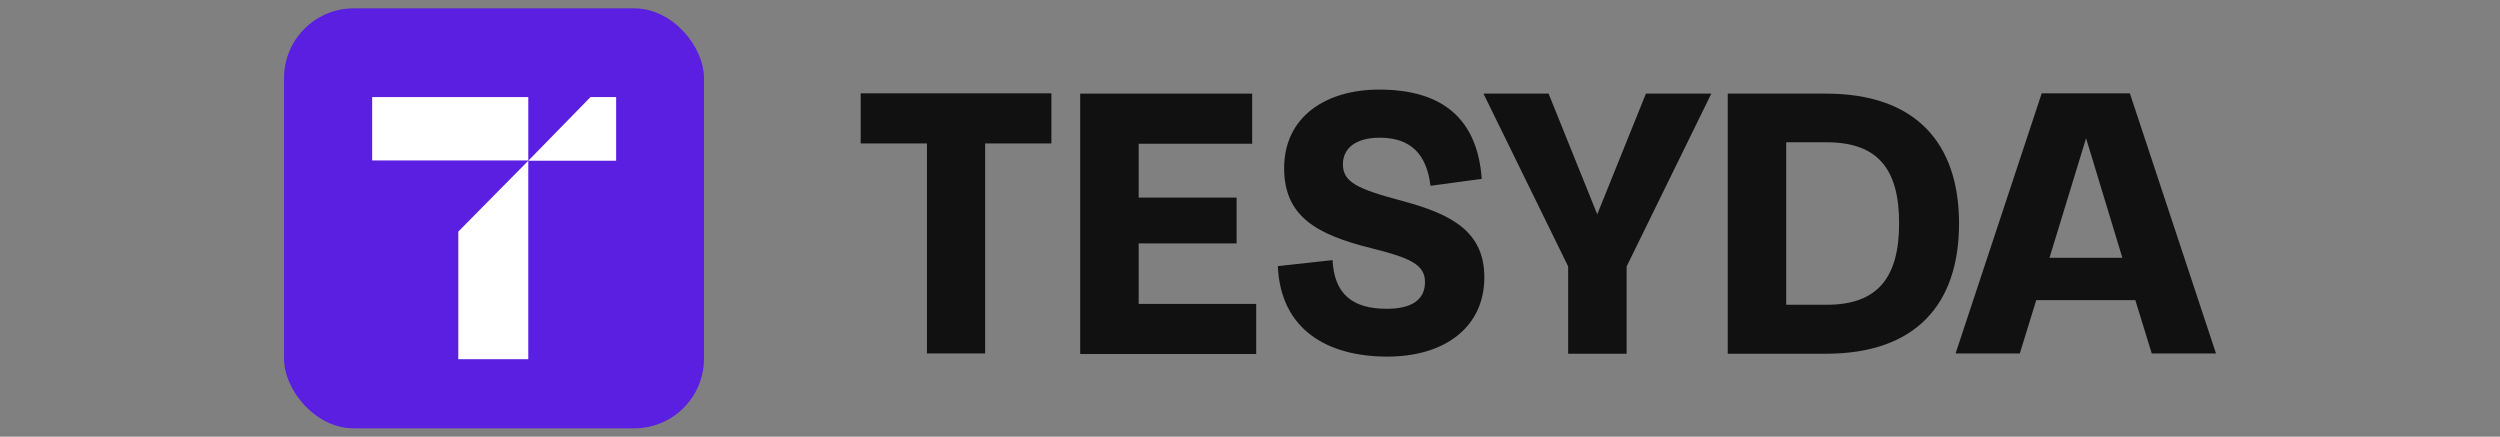
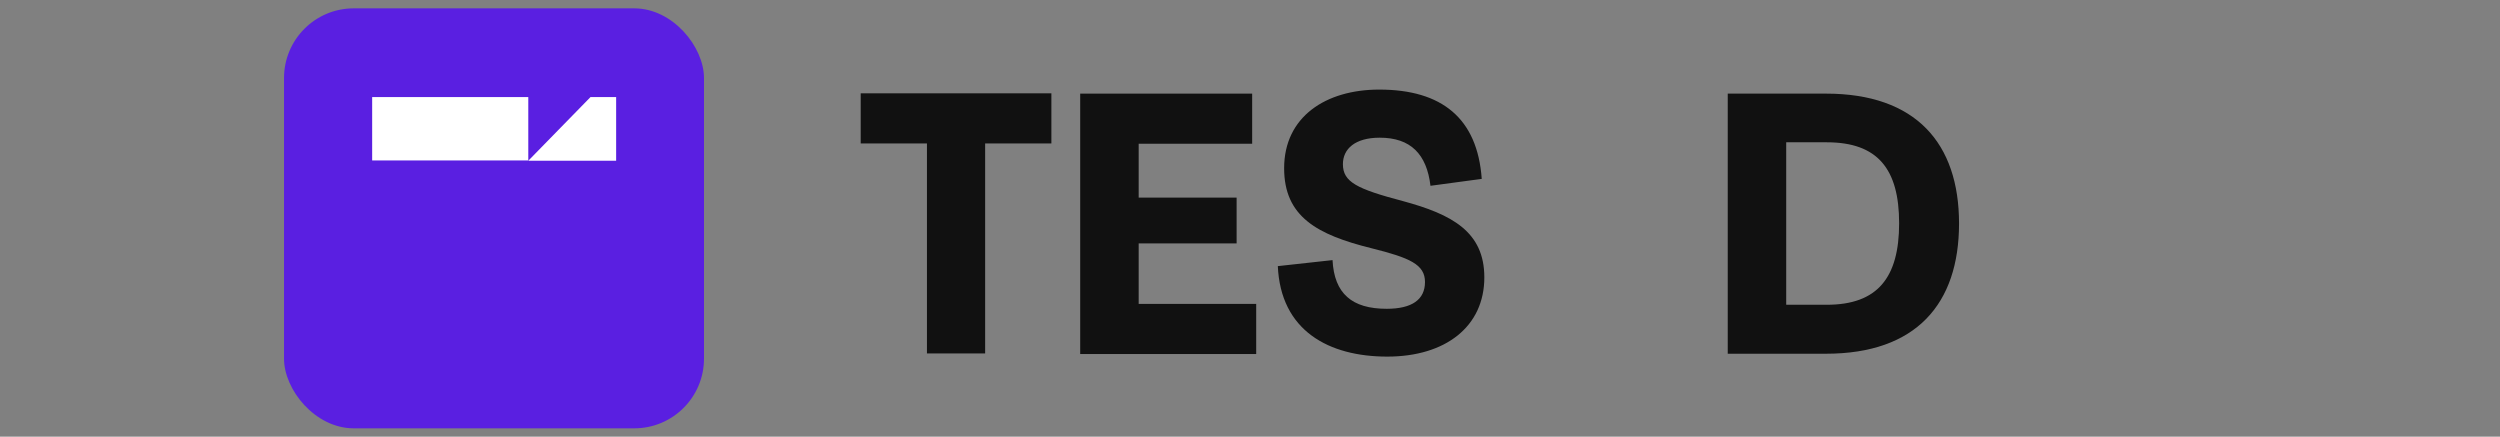
<svg xmlns="http://www.w3.org/2000/svg" id="Layer_1" viewBox="0 0 86.79 15.16">
  <rect x="0" y="0" width="86.79" height="15.16" fill="#808080" stroke="none" />
  <defs>
    <style>.cls-1{fill:#111;}.cls-2{fill:#5a1fe1;}.cls-3{fill:#fff;}</style>
  </defs>
  <rect class="cls-2" x="9.86" y=".29" width="14.58" height="14.58" rx="2.42" ry="2.42" />
  <rect class="cls-3" x="12.92" y="3.37" width="5.42" height="2.2" />
  <polygon class="cls-3" points="20.5 3.37 18.34 5.58 21.39 5.58 21.39 3.37 20.5 3.37" />
-   <polygon class="cls-3" points="15.91 12.47 18.34 12.47 18.34 8.04 18.34 5.58 15.91 8.04 15.91 12.47" />
  <path class="cls-1" d="M32.18,12.27v-7.29h-2.3v-1.74h6.62v1.74h-2.3v7.29h-2.03.01Z" />
  <path class="cls-1" d="M37.5,12.27V3.25h5.97v1.74h-3.94v1.87h3.4v1.59h-3.4v2.1h4.08v1.74h-6.11v-.02Z" />
  <path class="cls-1" d="M44.35,9.24l1.91-.21c.06,1.16.67,1.69,1.88,1.69.88,0,1.33-.32,1.33-.93s-.53-.84-1.85-1.17c-1.9-.47-3.04-1.1-3.04-2.78,0-1.79,1.45-2.73,3.3-2.73,2.18,0,3.41,1,3.56,3.1l-1.78.24c-.13-1.1-.69-1.67-1.76-1.67-.86,0-1.28.39-1.28.92,0,.62.49.86,2.08,1.28,1.7.46,2.83,1.06,2.83,2.65,0,1.71-1.35,2.75-3.37,2.75s-3.71-.89-3.8-3.16v.02Z" />
-   <path class="cls-1" d="M57.15,3.25h2.26l-2.94,6v3.03h-2.03v-3.03l-2.94-6h2.26l1.69,4.19,1.69-4.19h.01Z" />
  <path class="cls-1" d="M59.98,12.27V3.25h3.41c3.12,0,4.62,1.72,4.62,4.51s-1.49,4.52-4.62,4.52h-3.41ZM62.01,10.58h1.41c1.76,0,2.51-.94,2.51-2.83s-.75-2.81-2.51-2.81h-1.41v5.64Z" />
-   <path class="cls-1" d="M74.7,12.27l-.57-1.85h-3.44l-.57,1.85h-2.23l2.99-9.03h3.06l2.99,9.03h-2.24,0ZM71.15,8.95h2.53l-1.26-4.15s-1.27,4.15-1.27,4.15Z" />
</svg>